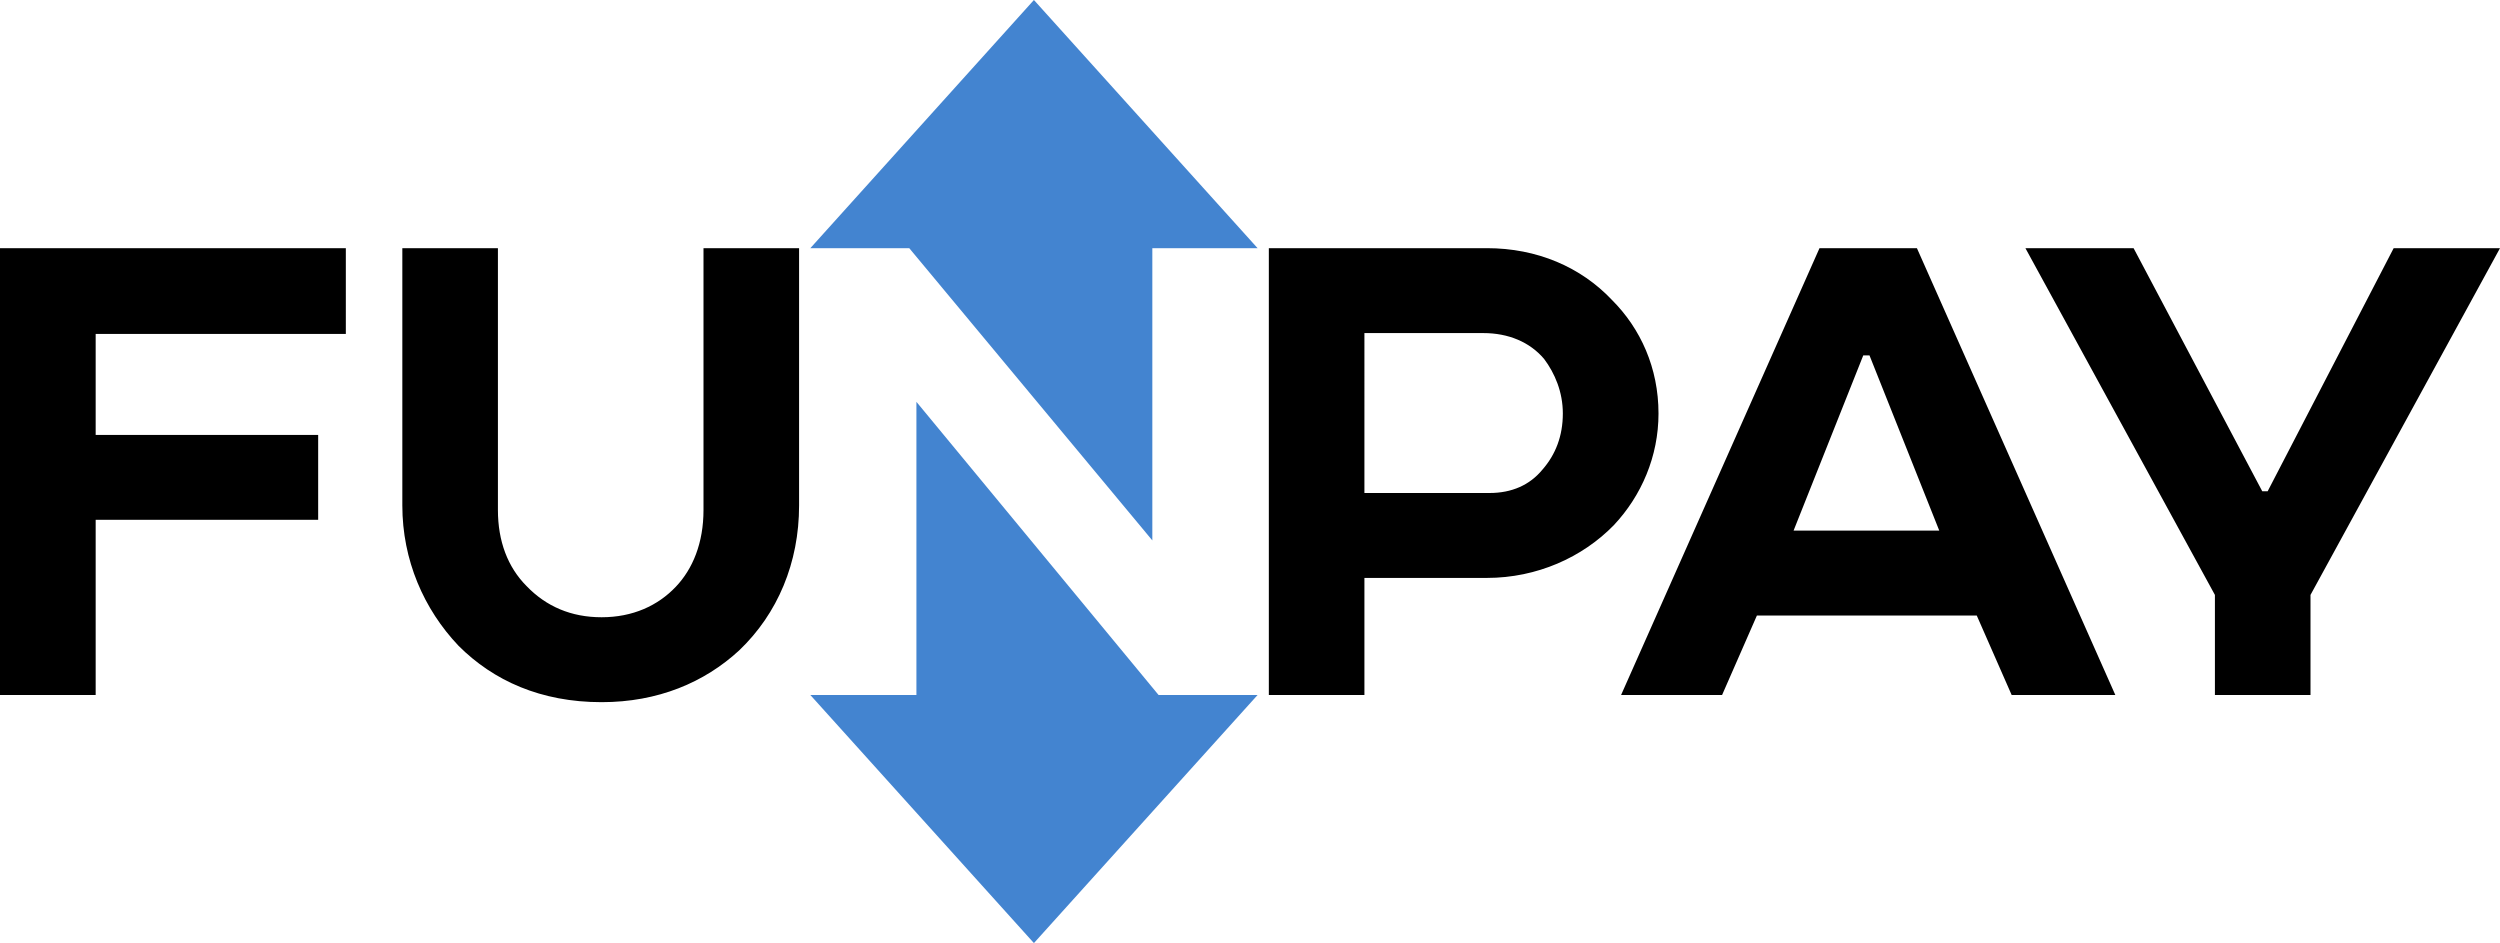
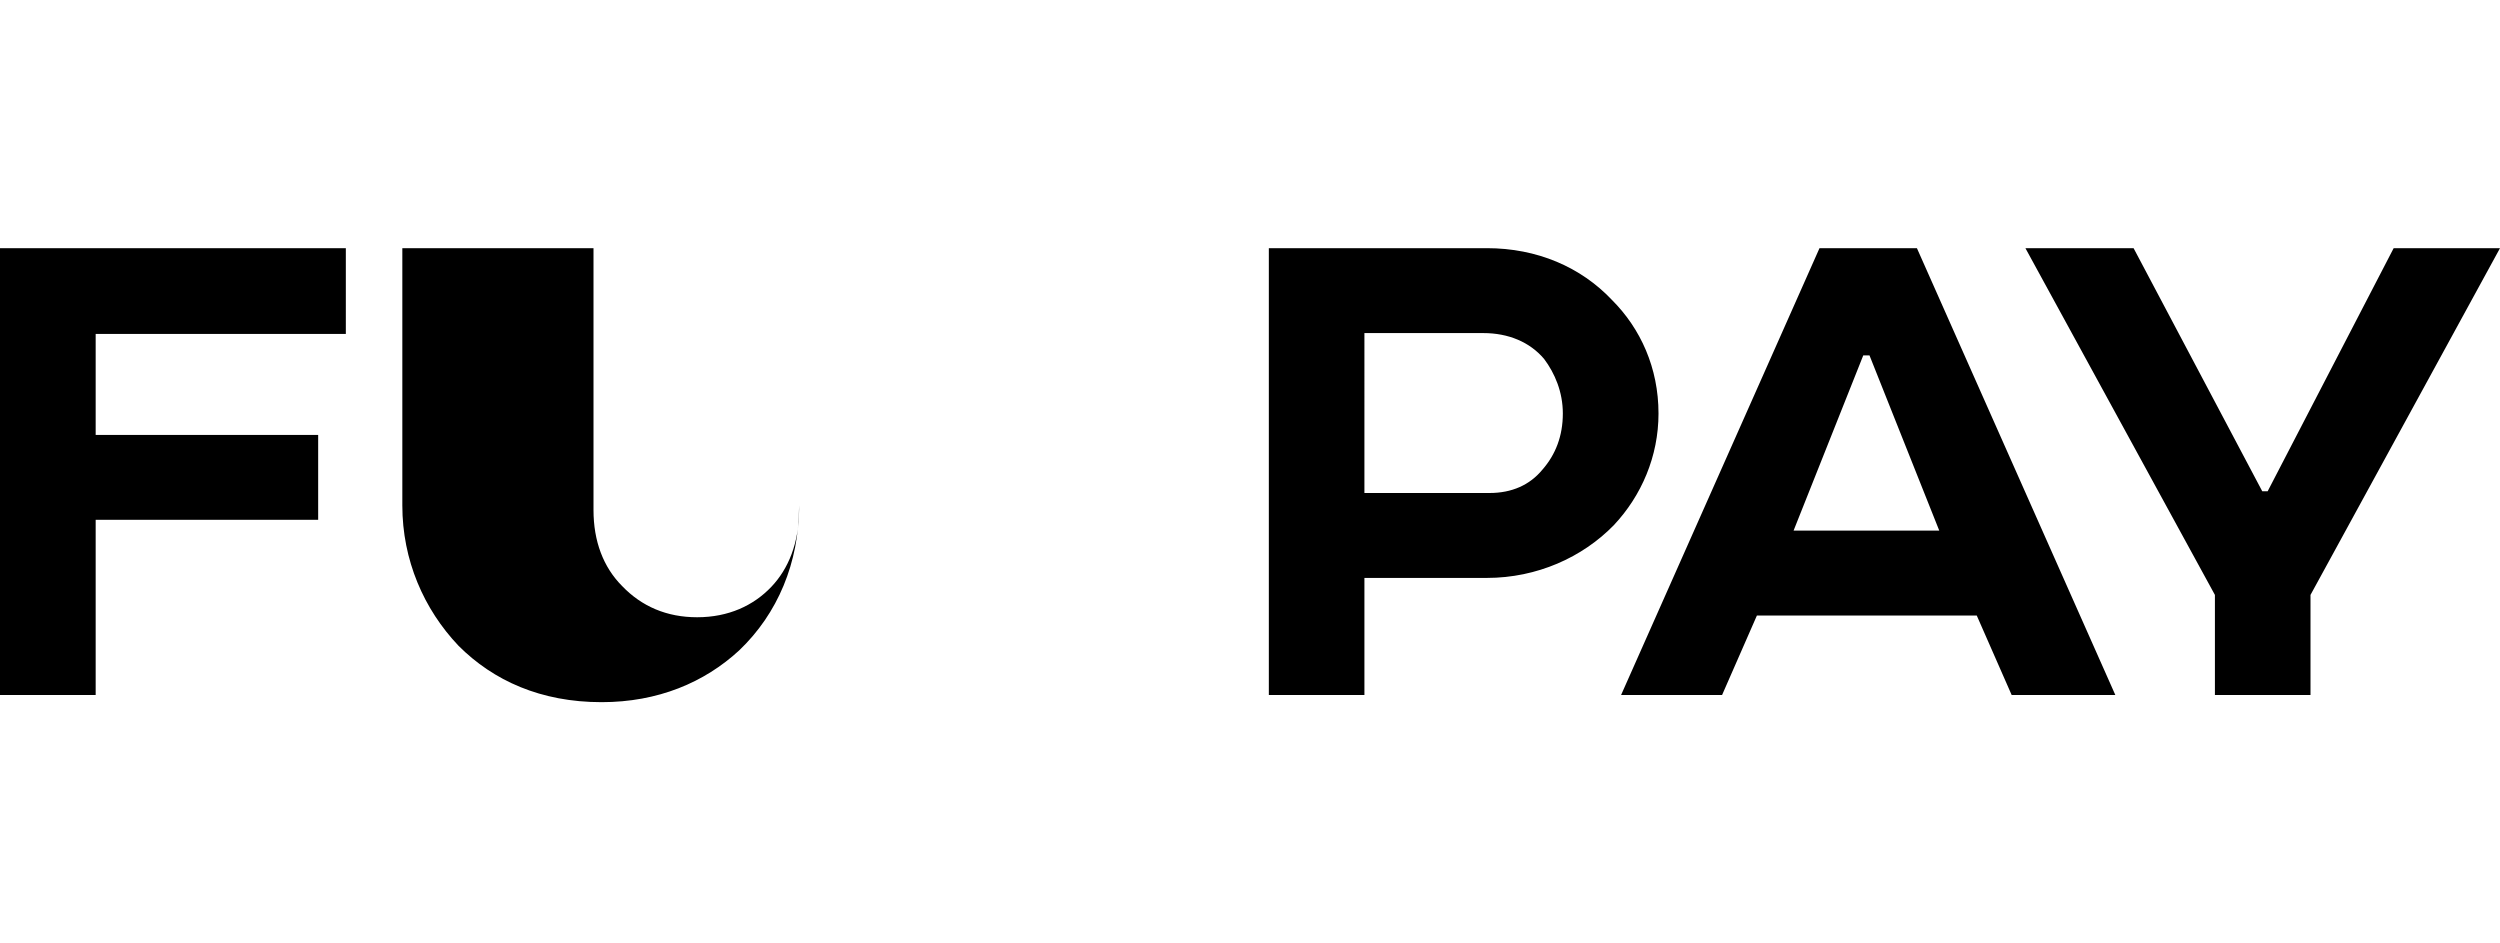
<svg xmlns="http://www.w3.org/2000/svg" viewBox="0 0 30000 11317" version="1.1">
-   <path fill="#000" d="M27726 8340V7139l2274-4161h-1276l-1512 2917h-65l-1544-2917h-1298l2274 4161v1201h1147zm-5367-4075h75l837 2102h-1748l836-2102zm-525-1287l-2381 5362h1212l418-954h2638l419 954h1244l-2381-5362h-1169zm-3959 2938h-1502V3997h1427c300 0 557 107 729 310 129 172 225 397 225 655 0 268-86 493-246 675-151 183-366 279-633 279zm2027-954c0-547-215-1019-558-1362-375-397-901-622-1501-622h-2617v5362h1147V6935h1470c600 0 1147-247 1523-633 332-354 536-826 536-1340zM9589 6066V2978H8442v3142c0 396-129 708-333 922-214 225-514 365-890 365-364 0-665-129-901-375-225-226-343-537-343-912V2978H4828v3088c0 654 257 1244 675 1684 418 418 987 676 1716 676 676 0 1234-236 1652-622 461-440 718-1051 718-1738zM0 2978v5362h1148V6238h2670V5219H1148V4007h3002V2978H0z" />
-   <path fill="#4384d0" d="M9724 2978L12407 0l2684 2978h-1263v3507l-2917-3507H9724zm5367 5362l-2684 2977-2683-2977h1273V4822l2906 3518h1188z" />
+   <path fill="#000" d="M27726 8340V7139l2274-4161h-1276l-1512 2917h-65l-1544-2917h-1298l2274 4161v1201h1147zm-5367-4075h75l837 2102h-1748l836-2102zm-525-1287l-2381 5362h1212l418-954h2638l419 954h1244l-2381-5362h-1169zm-3959 2938h-1502V3997h1427c300 0 557 107 729 310 129 172 225 397 225 655 0 268-86 493-246 675-151 183-366 279-633 279zm2027-954c0-547-215-1019-558-1362-375-397-901-622-1501-622h-2617v5362h1147V6935h1470c600 0 1147-247 1523-633 332-354 536-826 536-1340zM9589 6066V2978v3142c0 396-129 708-333 922-214 225-514 365-890 365-364 0-665-129-901-375-225-226-343-537-343-912V2978H4828v3088c0 654 257 1244 675 1684 418 418 987 676 1716 676 676 0 1234-236 1652-622 461-440 718-1051 718-1738zM0 2978v5362h1148V6238h2670V5219H1148V4007h3002V2978H0z" />
</svg>